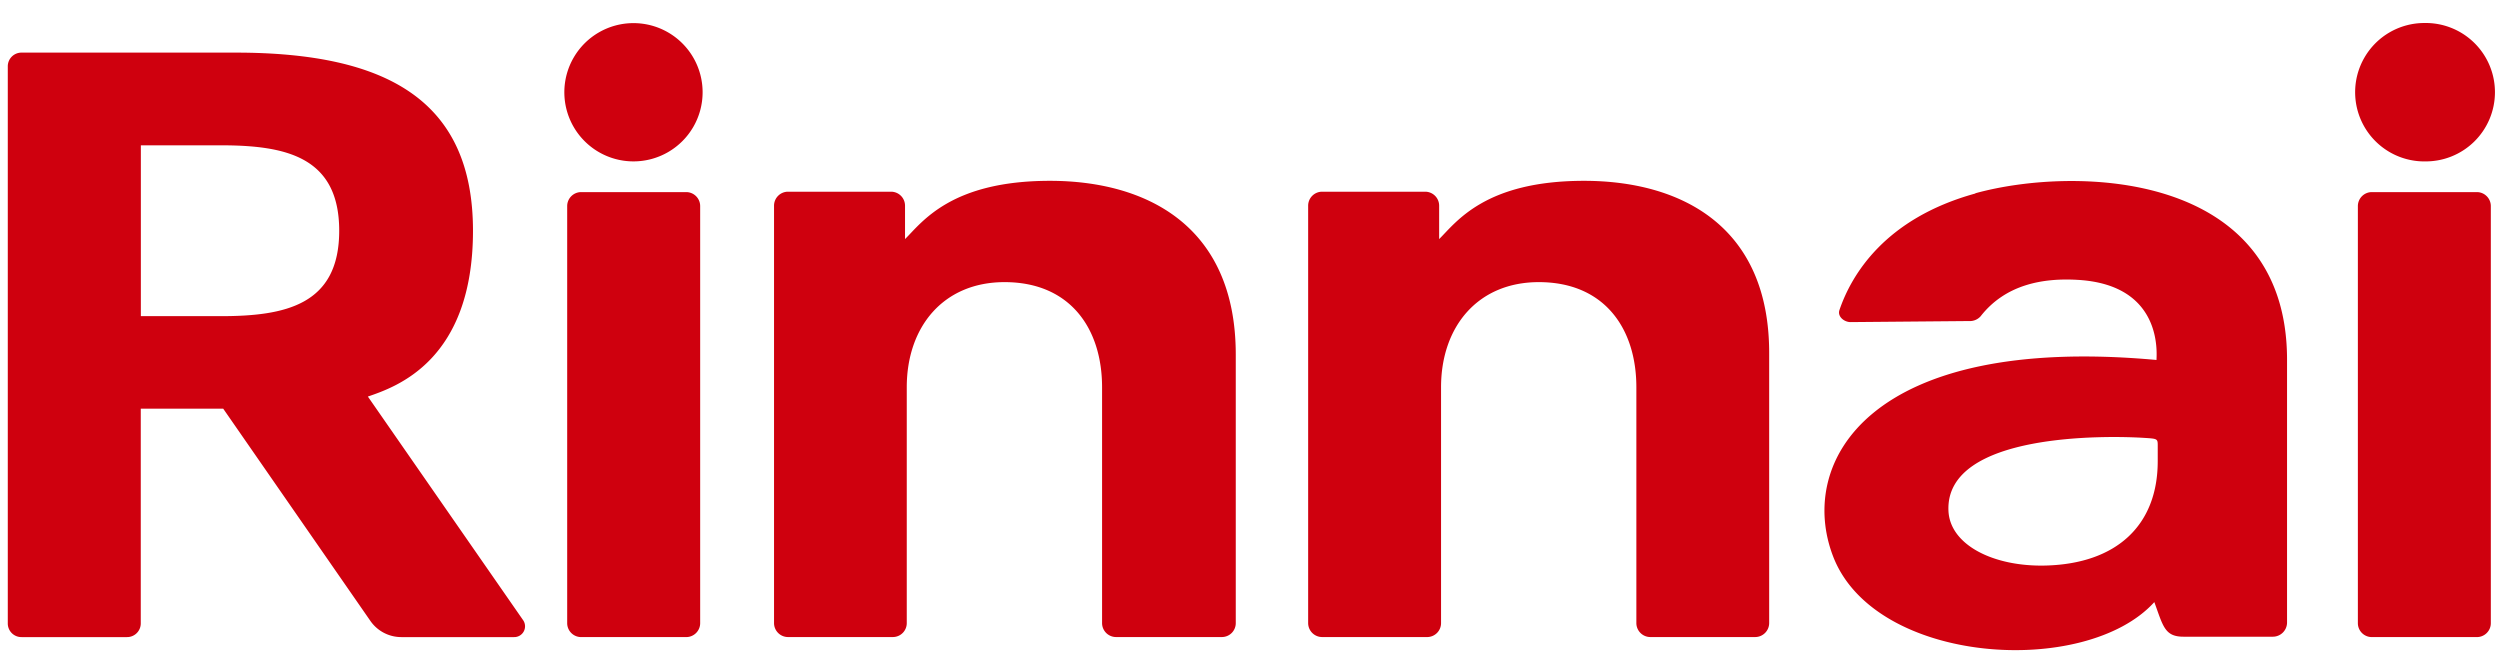
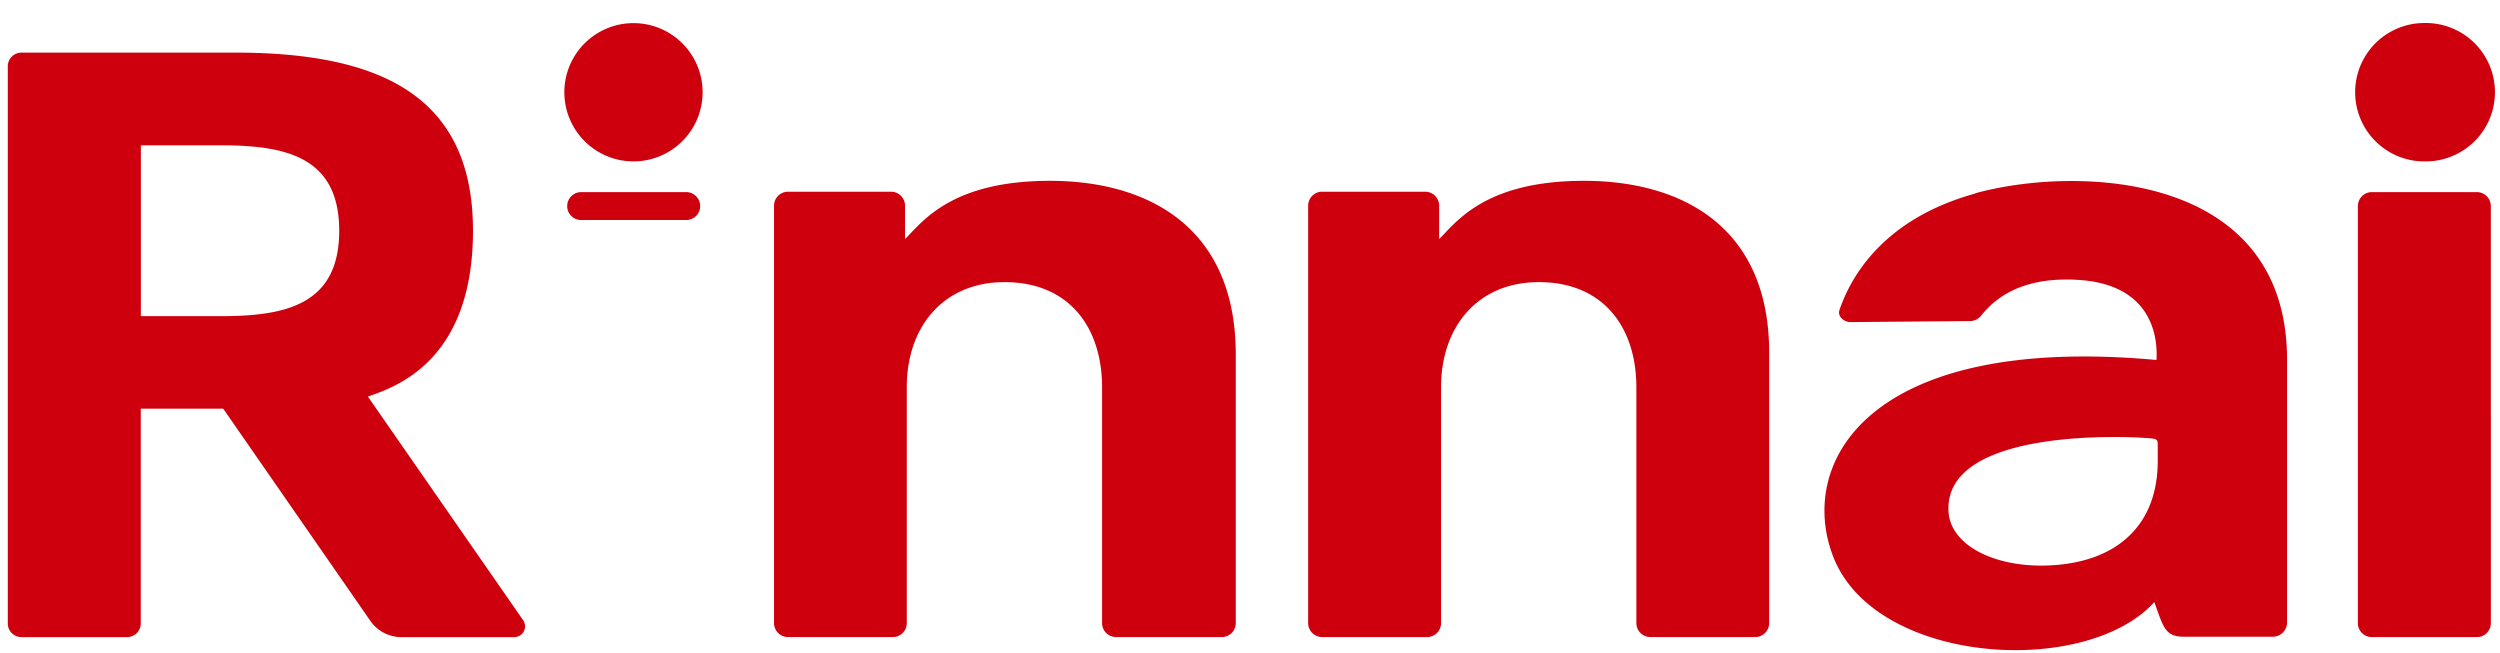
<svg xmlns="http://www.w3.org/2000/svg" viewBox="0 0 88 23" fill="none">
-   <path d="M22.302.814a2.433 2.433 0 1 0-.007 4.867 2.433 2.433 0 0 0 .007-4.867ZM24.156 6.762h-3.7a.493.493 0 0 0-.491.493v14.68c0 .27.22.49.49.49h3.701c.27 0 .49-.22.49-.49V7.255a.493.493 0 0 0-.49-.493ZM36.958 6.365c-3.485 0-4.497 1.453-5.101 2.051V7.244a.493.493 0 0 0-.488-.496h-3.636a.493.493 0 0 0-.487.496v14.683a.493.493 0 0 0 .487.497h3.701a.49.49 0 0 0 .484-.497v-8.296c0-2.13 1.29-3.7 3.442-3.7 2.304 0 3.433 1.628 3.433 3.7v8.296a.493.493 0 0 0 .487.497h3.735a.49.49 0 0 0 .484-.497v-9.45c-.003-4.57-3.192-6.112-6.541-6.112ZM55.758 6.365c-3.485 0-4.496 1.453-5.1 2.051V7.244a.493.493 0 0 0-.488-.496h-3.636a.493.493 0 0 0-.487.496v14.683a.493.493 0 0 0 .487.497h3.716a.49.49 0 0 0 .475-.497v-8.296c0-2.13 1.29-3.7 3.442-3.7 2.304 0 3.433 1.628 3.433 3.7v8.296a.493.493 0 0 0 .487.497h3.7a.494.494 0 0 0 .488-.497v-9.45c.025-4.57-3.167-6.112-6.517-6.112ZM85.334 5.681A2.436 2.436 0 1 0 85.34.81a2.436 2.436 0 0 0-.006 4.872ZM87.187 6.762h-3.7a.493.493 0 0 0-.49.493v14.68c0 .27.219.49.49.49h3.7c.271 0 .49-.22.49-.49V7.255a.493.493 0 0 0-.49-.493ZM7.765 11.129H4.958V5.115h2.807c2.282 0 4.175.394 4.175 3.007 0 2.612-1.893 3.007-4.175 3.007Zm5.184 2.83c.984-.339 3.7-1.252 3.7-5.837 0-4.586-3.028-6.27-8.36-6.27H.764a.482.482 0 0 0-.49.475V21.95a.48.48 0 0 0 .49.476h3.7a.482.482 0 0 0 .491-.476v-7.565h2.902l5.169 7.454c.247.368.661.588 1.104.587h3.96a.38.38 0 0 0 .33-.587l-5.471-7.88ZM75.952 16.234c0 2.264-1.455 3.605-3.935 3.673-1.85.05-3.392-.73-3.432-1.943-.096-2.747 5.616-2.633 6.899-2.55.444.028.468.028.468.256v.564ZM69.537 6.81c-3.18.876-4.363 2.853-4.789 4.105-.077.229.17.423.389.423l4.17-.037a.509.509 0 0 0 .41-.167c.878-1.125 2.198-1.354 3.416-1.283 3.02.173 2.776 2.619 2.776 2.82-10.128-.926-12.666 3.595-11.38 6.923 1.477 3.815 8.888 4.265 11.303 1.6.308.84.36 1.218 1.027 1.218h3.143a.5.5 0 0 0 .502-.496v-9.252c0-6.686-7.5-6.822-10.976-5.86" fill="#CF000E" />
+   <path d="M22.302.814a2.433 2.433 0 1 0-.007 4.867 2.433 2.433 0 0 0 .007-4.867ZM24.156 6.762h-3.7a.493.493 0 0 0-.491.493c0 .27.22.49.49.49h3.701c.27 0 .49-.22.49-.49V7.255a.493.493 0 0 0-.49-.493ZM36.958 6.365c-3.485 0-4.497 1.453-5.101 2.051V7.244a.493.493 0 0 0-.488-.496h-3.636a.493.493 0 0 0-.487.496v14.683a.493.493 0 0 0 .487.497h3.701a.49.49 0 0 0 .484-.497v-8.296c0-2.13 1.29-3.7 3.442-3.7 2.304 0 3.433 1.628 3.433 3.7v8.296a.493.493 0 0 0 .487.497h3.735a.49.49 0 0 0 .484-.497v-9.45c-.003-4.57-3.192-6.112-6.541-6.112ZM55.758 6.365c-3.485 0-4.496 1.453-5.1 2.051V7.244a.493.493 0 0 0-.488-.496h-3.636a.493.493 0 0 0-.487.496v14.683a.493.493 0 0 0 .487.497h3.716a.49.49 0 0 0 .475-.497v-8.296c0-2.13 1.29-3.7 3.442-3.7 2.304 0 3.433 1.628 3.433 3.7v8.296a.493.493 0 0 0 .487.497h3.7a.494.494 0 0 0 .488-.497v-9.45c.025-4.57-3.167-6.112-6.517-6.112ZM85.334 5.681A2.436 2.436 0 1 0 85.34.81a2.436 2.436 0 0 0-.006 4.872ZM87.187 6.762h-3.7a.493.493 0 0 0-.49.493v14.68c0 .27.219.49.49.49h3.7c.271 0 .49-.22.49-.49V7.255a.493.493 0 0 0-.49-.493ZM7.765 11.129H4.958V5.115h2.807c2.282 0 4.175.394 4.175 3.007 0 2.612-1.893 3.007-4.175 3.007Zm5.184 2.83c.984-.339 3.7-1.252 3.7-5.837 0-4.586-3.028-6.27-8.36-6.27H.764a.482.482 0 0 0-.49.475V21.95a.48.48 0 0 0 .49.476h3.7a.482.482 0 0 0 .491-.476v-7.565h2.902l5.169 7.454c.247.368.661.588 1.104.587h3.96a.38.38 0 0 0 .33-.587l-5.471-7.88ZM75.952 16.234c0 2.264-1.455 3.605-3.935 3.673-1.85.05-3.392-.73-3.432-1.943-.096-2.747 5.616-2.633 6.899-2.55.444.028.468.028.468.256v.564ZM69.537 6.81c-3.18.876-4.363 2.853-4.789 4.105-.077.229.17.423.389.423l4.17-.037a.509.509 0 0 0 .41-.167c.878-1.125 2.198-1.354 3.416-1.283 3.02.173 2.776 2.619 2.776 2.82-10.128-.926-12.666 3.595-11.38 6.923 1.477 3.815 8.888 4.265 11.303 1.6.308.84.36 1.218 1.027 1.218h3.143a.5.5 0 0 0 .502-.496v-9.252c0-6.686-7.5-6.822-10.976-5.86" fill="#CF000E" />
</svg>